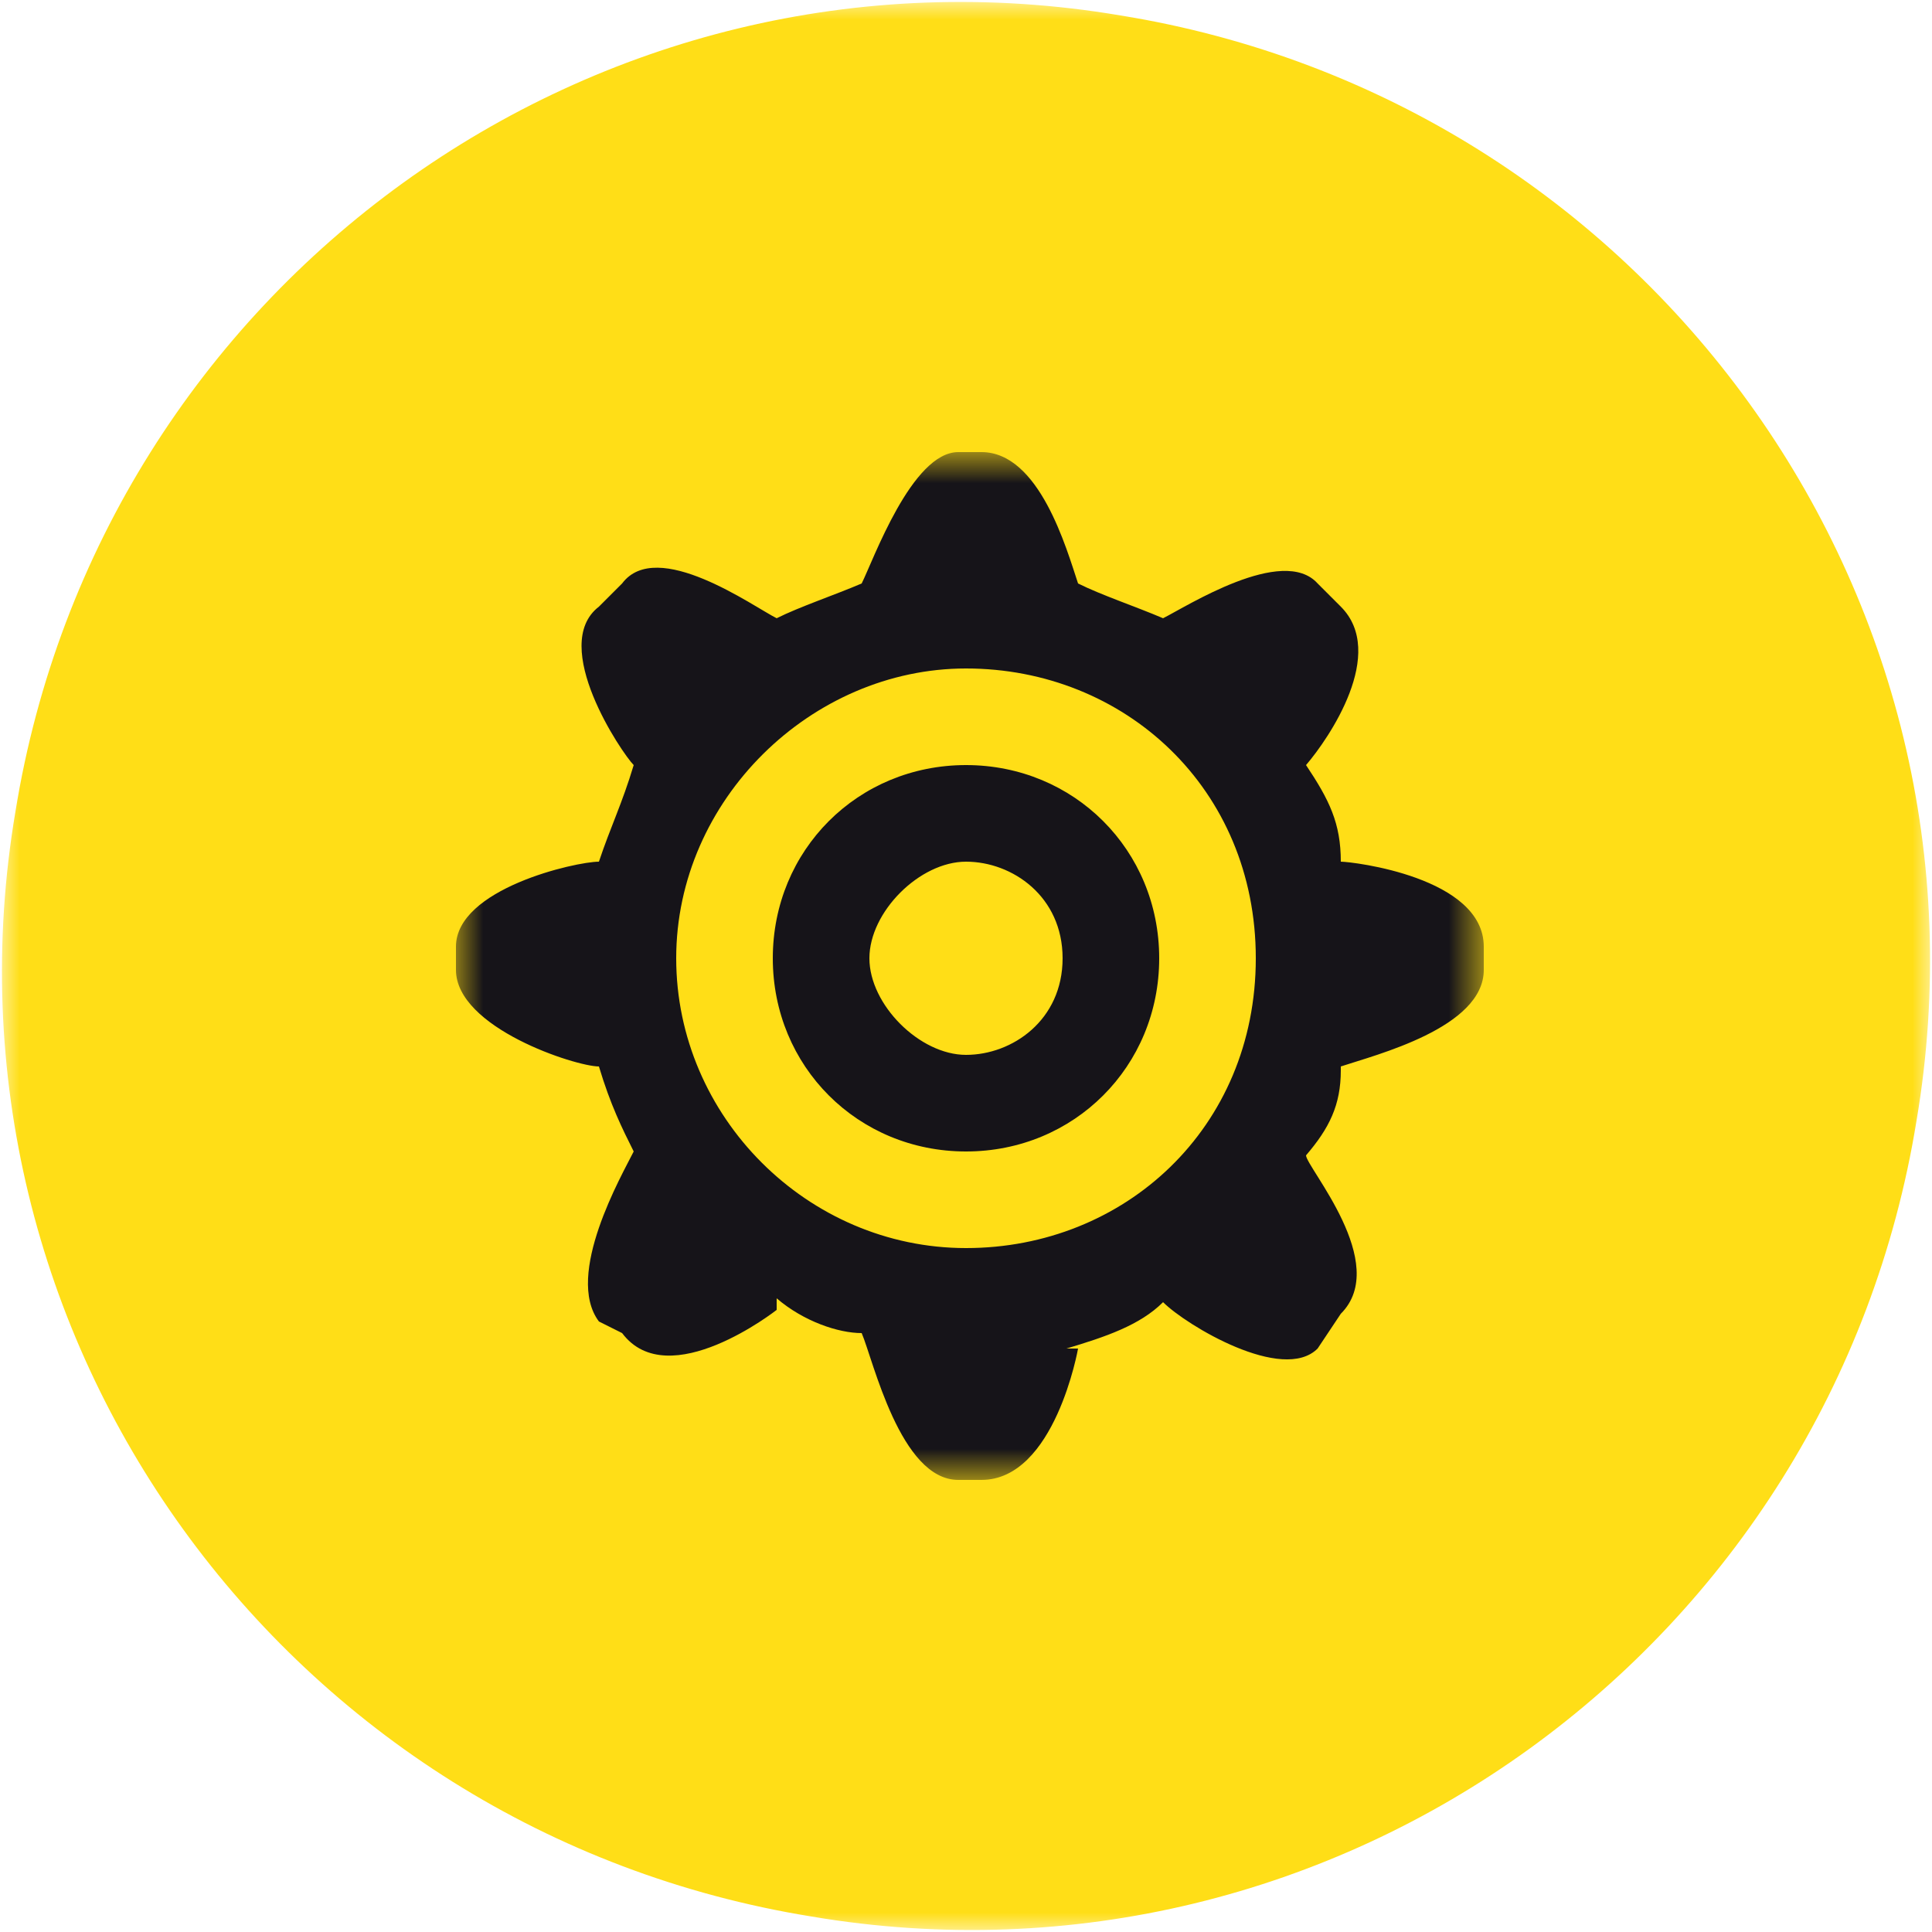
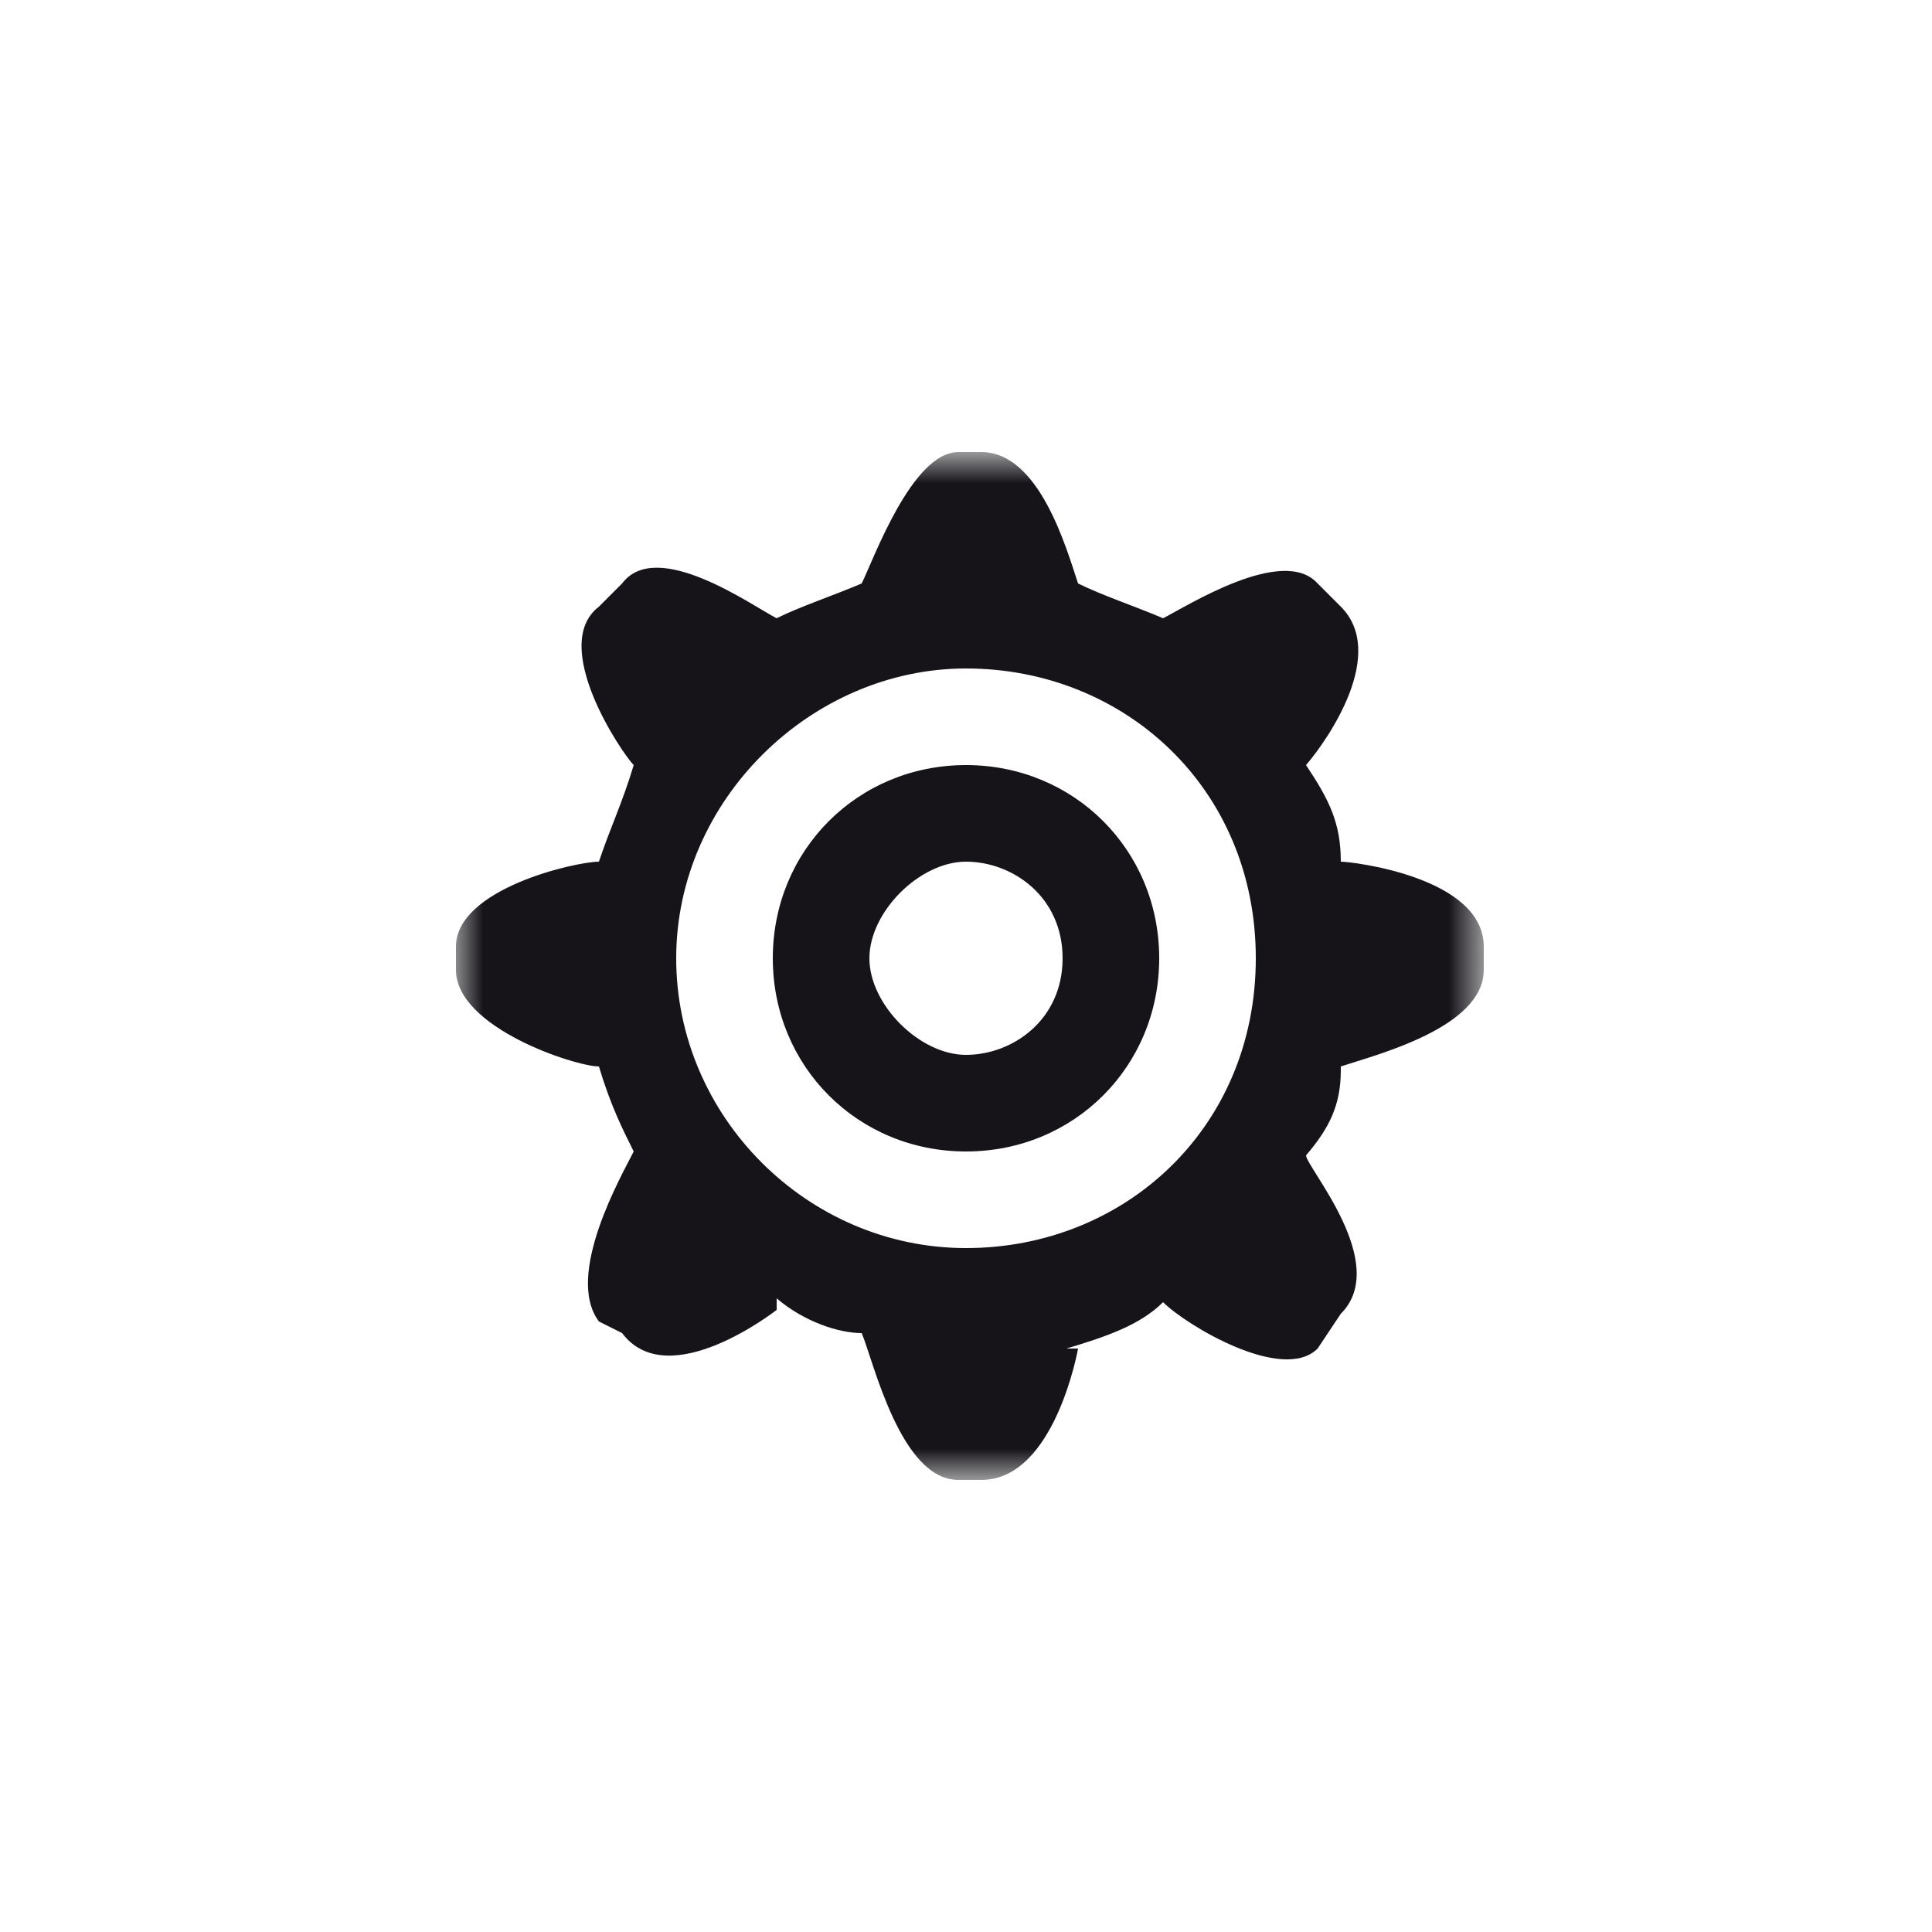
<svg xmlns="http://www.w3.org/2000/svg" width="50" height="50" viewBox="0 0 50 50" fill="none">
  <mask id="mask0_2027_677" style="mask-type:luminance" maskUnits="userSpaceOnUse" x="0" y="0" width="50" height="50">
    <path d="M50 0H0V50H50V0Z" fill="white" />
  </mask>
  <g mask="url(#mask0_2027_677)">
-     <path fill-rule="evenodd" clip-rule="evenodd" d="M0.4 21C2.6 7.4 15.4 -1.9 29 0.4C42.6 2.6 51.9 15.4 49.6 29C47.4 42.6 34.6 51.9 21 49.599C7.4 47.4 -1.9 34.6 0.4 21Z" fill="#FFDE17" />
-   </g>
+     </g>
  <mask id="mask1_2027_677" style="mask-type:luminance" maskUnits="userSpaceOnUse" x="11" y="11" width="28" height="28">
-     <path d="M38.4 11.7H11.7V38.3H38.4V11.7Z" fill="white" />
+     <path d="M38.4 11.7H11.7V38.3H38.4V11.7" fill="white" />
  </mask>
  <g mask="url(#mask1_2027_677)">
    <path fill-rule="evenodd" clip-rule="evenodd" d="M25 22.3C23.8 22.3 22.5 23.6 22.5 24.8C22.5 26 23.8 27.3 25 27.3C26.2 27.3 27.5 26.4 27.5 24.8C27.5 23.2 26.2 22.3 25 22.3ZM25 29.8C22.2 29.8 20 27.6 20 24.8C20 22 22.2 19.8 25 19.8C27.8 19.8 30 22 30 24.8C30 27.6 27.8 29.8 25 29.8ZM25 17.3C21 17.3 17.5 20.7 17.5 24.8C17.5 28.9 20.9 32.3 25 32.3C29.1 32.3 32.5 29.2 32.5 24.8C32.5 20.4 29.1 17.3 25 17.3ZM34.7 27.7C34.7 28.6 34.4 29.2 33.8 29.9C33.8 30.2 36 32.7 34.7 34L34.1 34.9C33.2 35.8 30.7 34.3 30.1 33.7C29.5 34.3 28.6 34.6 27.6 34.9H27.9C27.9 34.9 27.3 38.3 25.4 38.3H24.8C23.3 38.3 22.6 35.2 22.3 34.5C21.7 34.5 20.8 34.2 20.1 33.6V33.9C20.1 33.9 17.3 36.1 16.1 34.5L15.5 34.2C14.6 33 16.1 30.4 16.4 29.8C16.1 29.2 15.8 28.6 15.5 27.6C14.9 27.6 11.8 26.6 11.8 25.1V24.5C11.8 23 14.9 22.3 15.5 22.3C15.8 21.4 16.1 20.8 16.4 19.8C16.1 19.5 14.2 16.7 15.5 15.7L16.1 15.1C17 13.9 19.5 15.7 20.1 16C20.7 15.7 21.6 15.4 22.3 15.1C22.6 14.5 23.6 11.7 24.8 11.7H25.4C26.9 11.7 27.6 14.2 27.9 15.1C28.5 15.4 29.4 15.7 30.1 16C30.7 15.7 33.2 14.1 34.1 15.1L34.7 15.7C35.9 16.9 34.4 19.1 33.8 19.8C34.4 20.7 34.7 21.3 34.7 22.3C35 22.3 38.4 22.7 38.4 24.5V25.1C38.4 26.6 35.6 27.3 34.7 27.6" fill="#161419" />
  </g>
</svg>